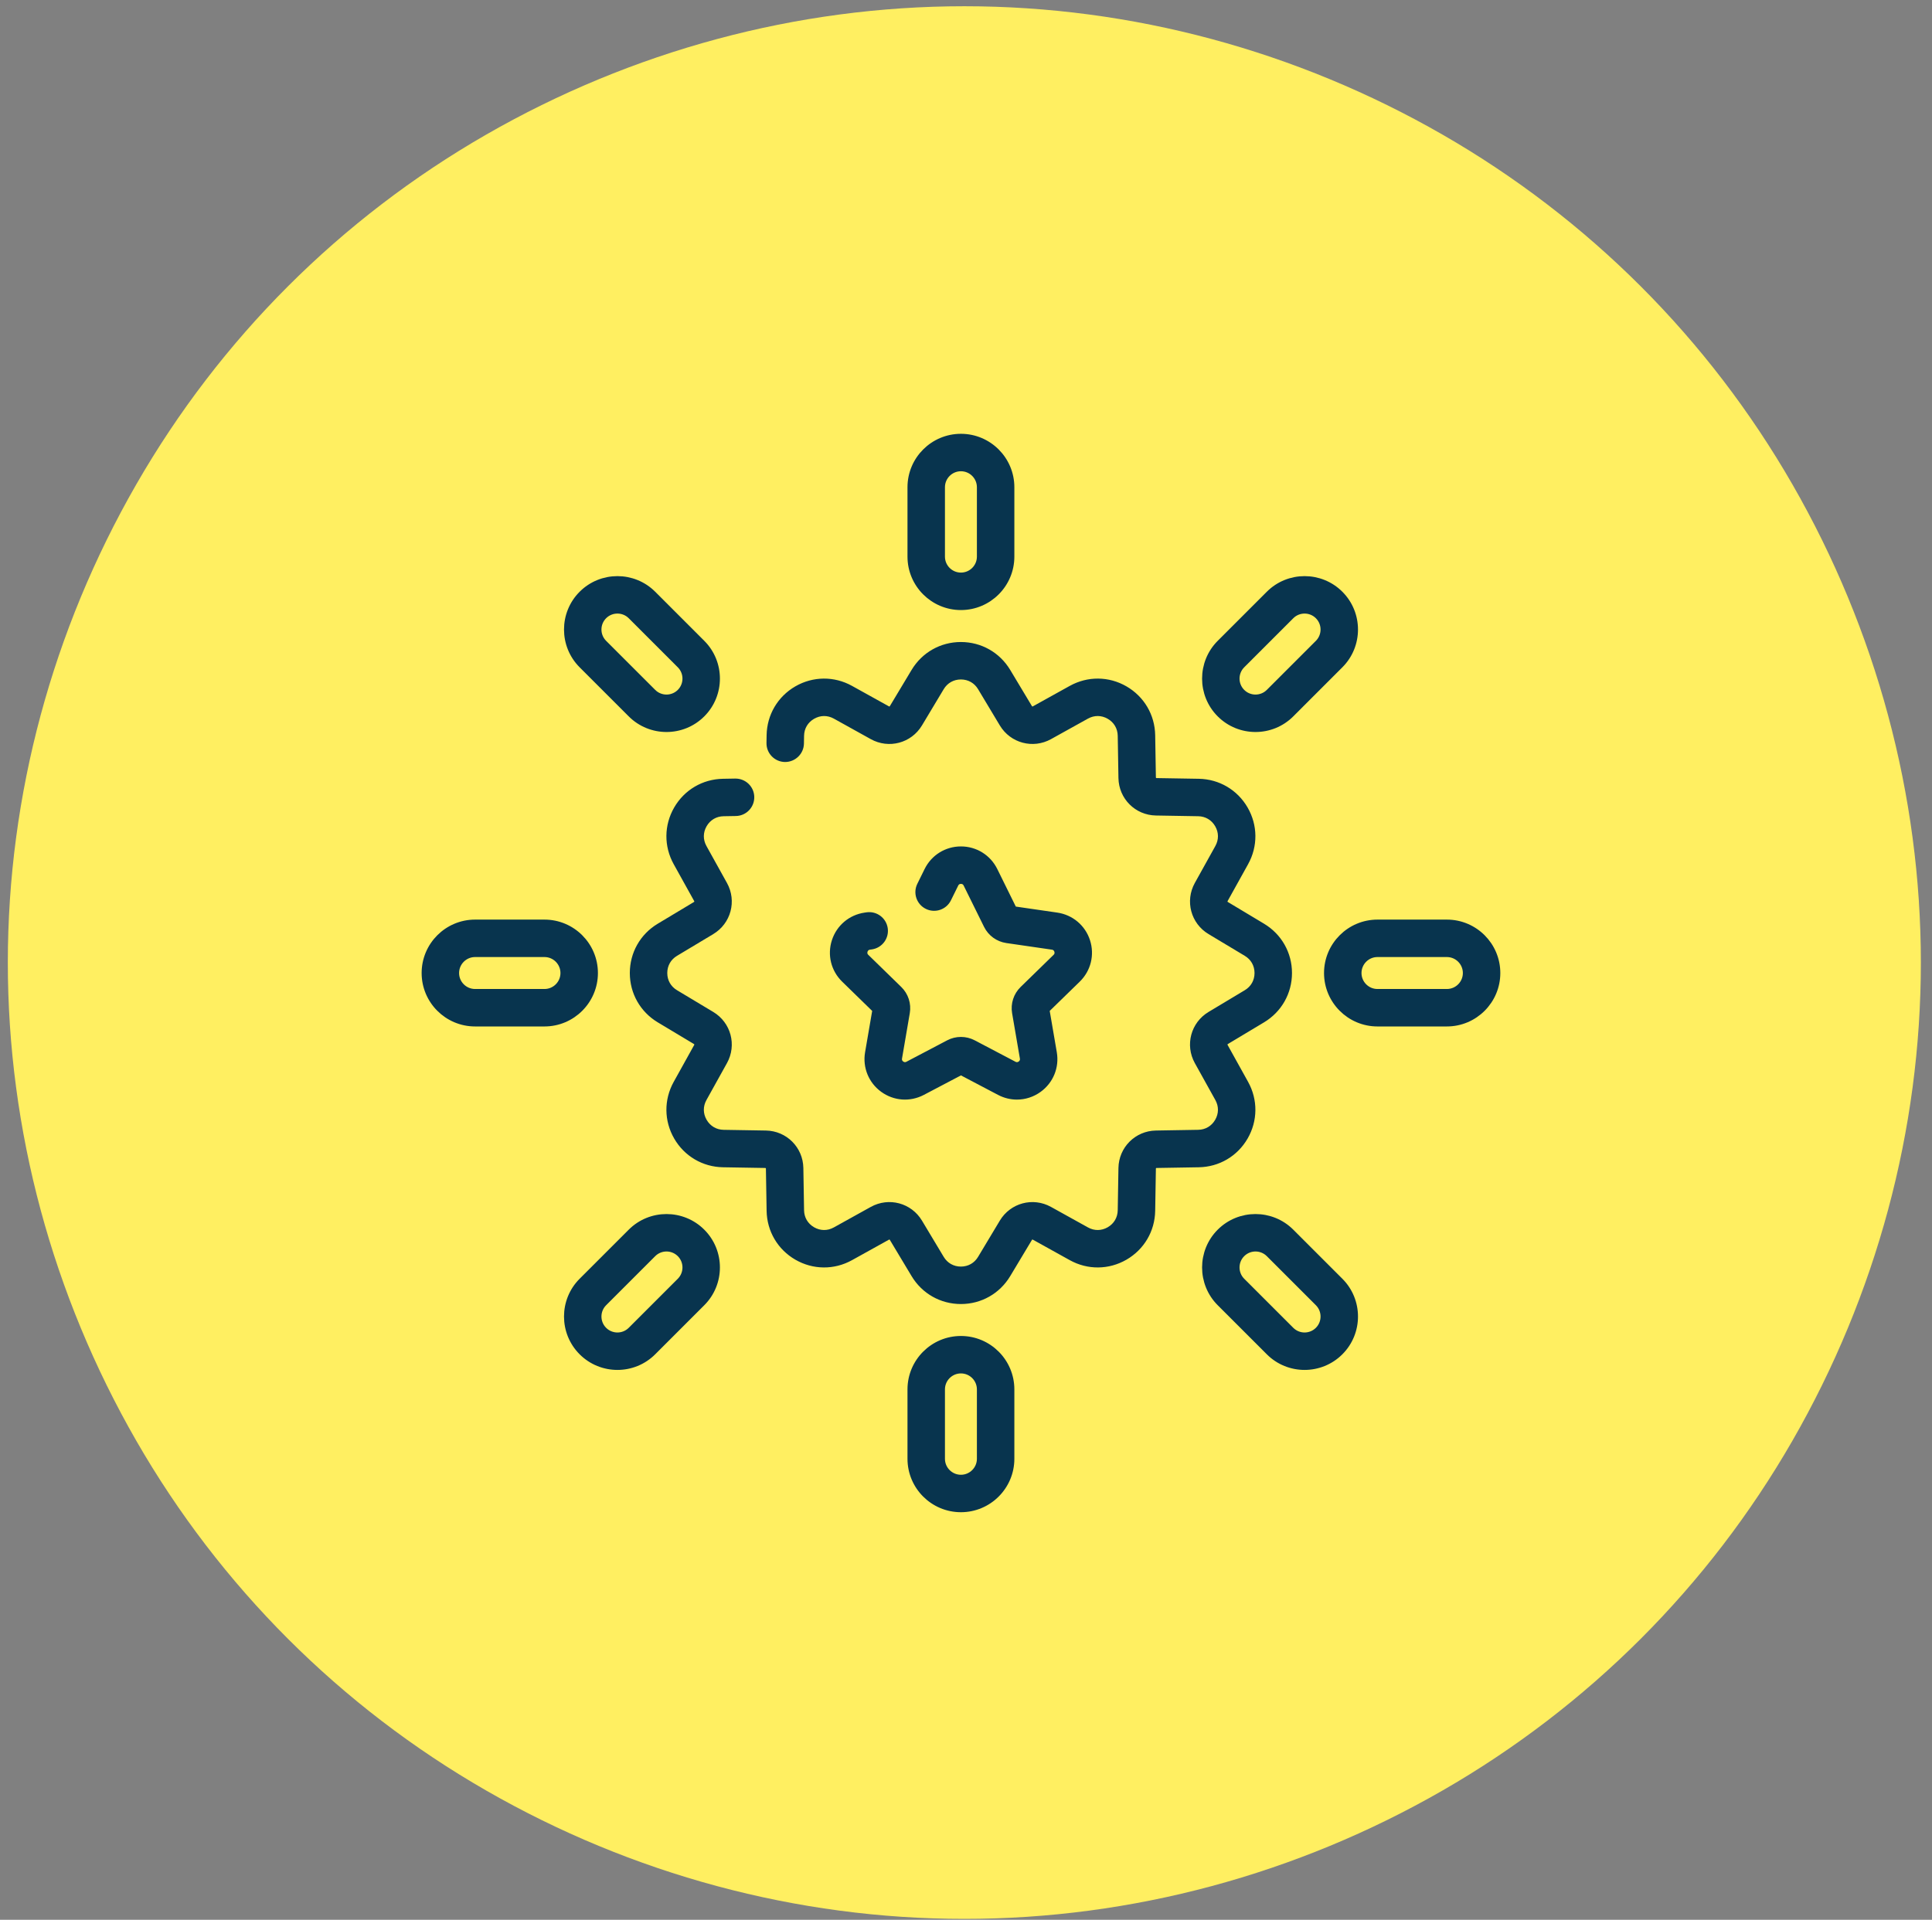
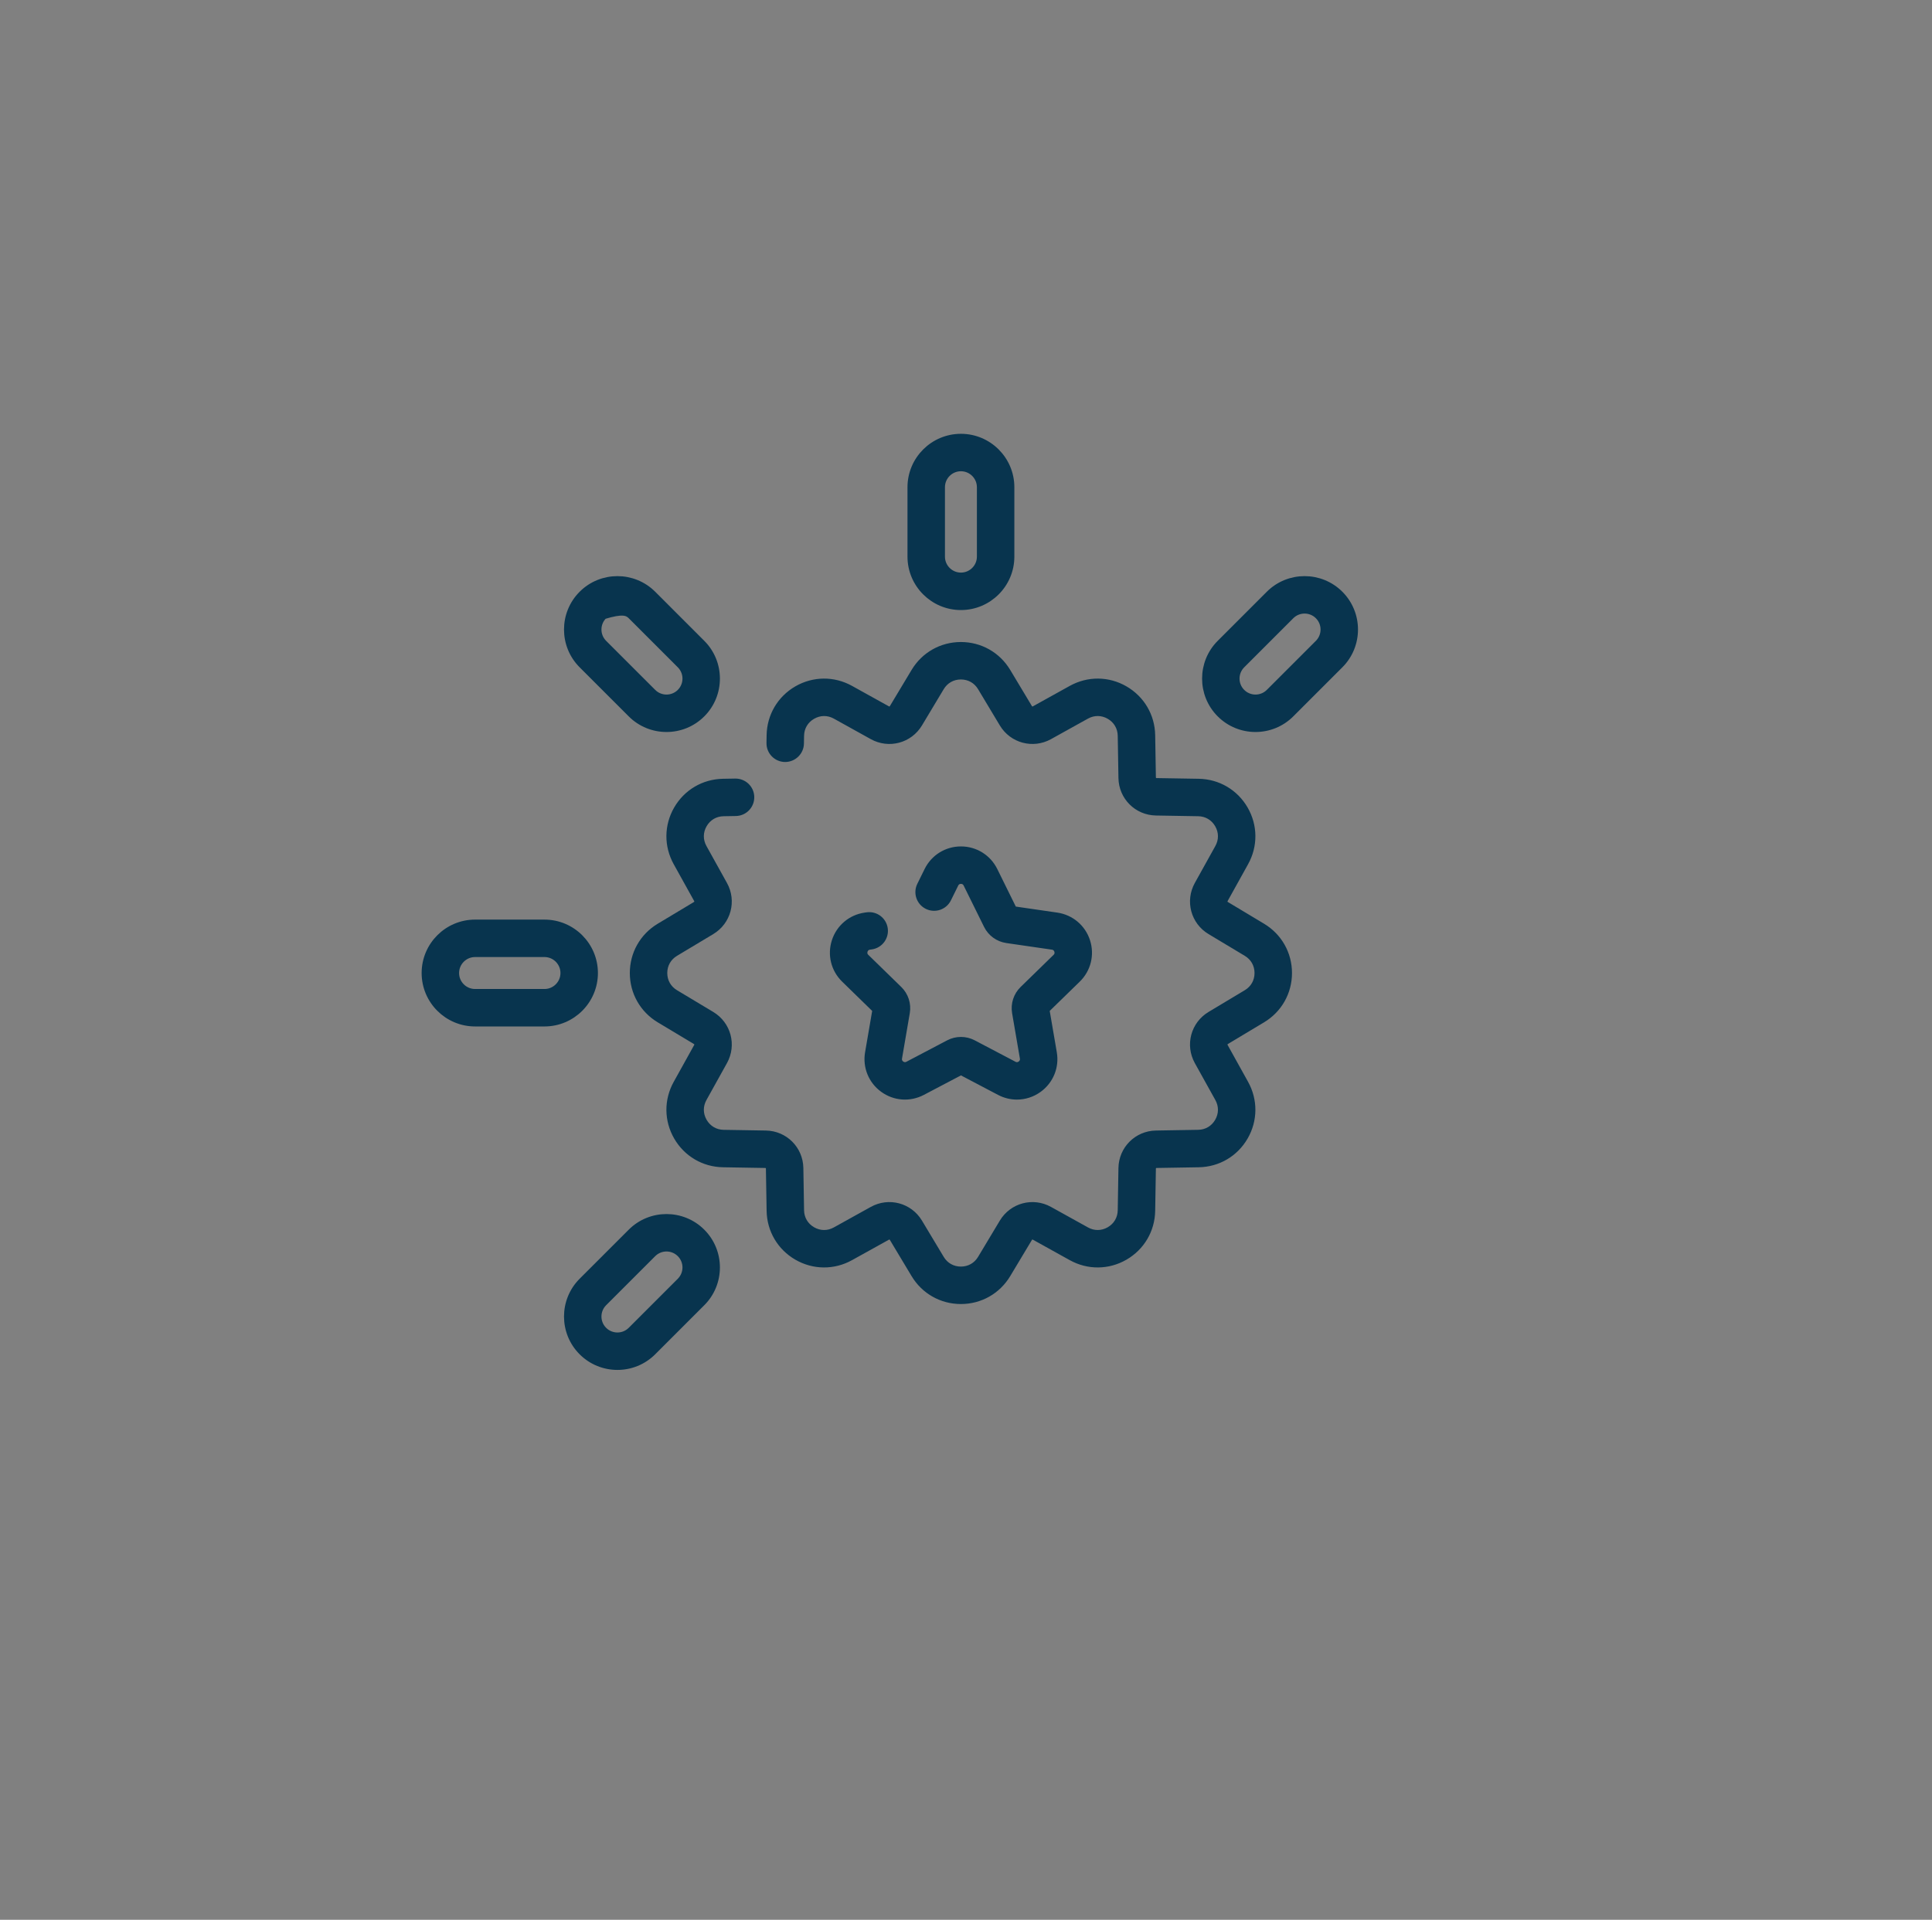
<svg xmlns="http://www.w3.org/2000/svg" width="164" height="163" viewBox="0 0 164 163" fill="none">
  <rect x="0" y="0" width="164" height="163" fill="#808080" stroke="none" />
-   <path fill-rule="evenodd" clip-rule="evenodd" d="M0.664 81.726C0.664 67.497 4.453 53.502 11.568 41.128C18.682 28.757 28.89 18.549 41.262 11.434C53.636 4.32 67.631 0.53 81.86 0.53C96.089 0.53 110.084 4.32 122.458 11.434C134.829 18.549 145.037 28.757 152.152 41.128C159.266 53.502 163.055 67.497 163.055 81.726C163.055 95.955 159.266 109.95 152.152 122.324C145.037 134.695 134.829 144.904 122.458 152.018C110.084 159.133 96.089 162.922 81.86 162.922C67.631 162.922 53.636 159.133 41.262 152.018C28.89 144.904 18.682 134.695 11.568 122.324C4.453 109.95 0.664 95.955 0.664 81.726Z" fill="#FFEF61" />
  <path d="M81.569 51.54C83.929 51.54 85.849 49.62 85.849 47.26V41.368C85.849 39.008 83.929 37.088 81.569 37.088C79.209 37.088 77.289 39.008 77.289 41.368V47.26C77.289 49.62 79.209 51.54 81.569 51.54ZM79.957 41.368C79.957 40.479 80.68 39.755 81.569 39.755C82.458 39.755 83.181 40.479 83.181 41.368V47.26C83.181 48.149 82.458 48.872 81.569 48.872C80.68 48.872 79.957 48.149 79.957 47.26V41.368Z" fill="#08344E" stroke="#08344E" stroke-width="0.512" />
-   <path d="M81.569 113.686C79.209 113.686 77.289 115.605 77.289 117.965V123.857C77.289 126.218 79.209 128.137 81.569 128.137C83.929 128.137 85.849 126.218 85.849 123.858V117.965C85.849 115.606 83.929 113.686 81.569 113.686ZM83.181 123.858C83.181 124.746 82.458 125.47 81.569 125.47C80.68 125.47 79.957 124.747 79.957 123.858V117.965C79.957 117.076 80.68 116.353 81.569 116.353C82.458 116.353 83.181 117.076 83.181 117.965V123.858Z" fill="#08344E" stroke="#08344E" stroke-width="0.512" />
-   <path d="M122.82 78.334H116.928C114.568 78.334 112.648 80.254 112.648 82.614C112.648 84.974 114.568 86.894 116.928 86.894H122.82C125.18 86.894 127.1 84.974 127.1 82.614C127.1 80.254 125.18 78.334 122.82 78.334ZM122.82 84.226H116.928C116.039 84.226 115.316 83.503 115.316 82.614C115.316 81.725 116.039 81.001 116.928 81.001H122.82C123.709 81.001 124.433 81.725 124.433 82.614C124.433 83.503 123.709 84.226 122.82 84.226Z" fill="#08344E" stroke="#08344E" stroke-width="0.512" />
  <path d="M50.499 82.614C50.499 80.254 48.579 78.334 46.219 78.334H40.327C37.967 78.334 36.047 80.254 36.047 82.614C36.047 84.974 37.967 86.894 40.327 86.894H46.219C48.579 86.894 50.499 84.974 50.499 82.614ZM46.219 84.226H40.327C39.438 84.226 38.714 83.503 38.714 82.614C38.714 81.725 39.438 81.001 40.327 81.001H46.219C47.108 81.001 47.831 81.725 47.831 82.614C47.831 83.503 47.108 84.226 46.219 84.226Z" fill="#08344E" stroke="#08344E" stroke-width="0.512" />
-   <path d="M109.601 104.585C107.932 102.917 105.217 102.917 103.548 104.585C101.88 106.254 101.88 108.969 103.548 110.638L107.715 114.804C108.549 115.639 109.645 116.056 110.741 116.056C111.837 116.056 112.933 115.639 113.767 114.804C115.436 113.136 115.436 110.42 113.767 108.752L109.601 104.585ZM111.881 112.918C111.252 113.547 110.23 113.547 109.601 112.918L105.435 108.752C104.806 108.123 104.806 107.1 105.435 106.472C105.749 106.157 106.162 106 106.575 106C106.987 106 107.4 106.157 107.715 106.472L111.881 110.638C112.51 111.267 112.51 112.289 111.881 112.918Z" fill="#08344E" stroke="#08344E" stroke-width="0.512" />
-   <path d="M53.551 60.642C54.385 61.477 55.481 61.894 56.577 61.894C57.673 61.894 58.769 61.477 59.603 60.642C61.272 58.974 61.272 56.258 59.603 54.59L55.437 50.423C53.768 48.755 51.053 48.755 49.384 50.423C47.716 52.092 47.716 54.807 49.384 56.476L53.551 60.642ZM51.27 52.309C51.585 51.995 51.998 51.838 52.41 51.838C52.824 51.838 53.236 51.995 53.551 52.309L57.717 56.476C58.346 57.105 58.346 58.127 57.717 58.756C57.088 59.385 56.066 59.385 55.437 58.756L51.27 54.59C50.642 53.961 50.642 52.938 51.27 52.309Z" fill="#08344E" stroke="#08344E" stroke-width="0.512" />
+   <path d="M53.551 60.642C54.385 61.477 55.481 61.894 56.577 61.894C57.673 61.894 58.769 61.477 59.603 60.642C61.272 58.974 61.272 56.258 59.603 54.59L55.437 50.423C53.768 48.755 51.053 48.755 49.384 50.423C47.716 52.092 47.716 54.807 49.384 56.476L53.551 60.642ZM51.27 52.309C52.824 51.838 53.236 51.995 53.551 52.309L57.717 56.476C58.346 57.105 58.346 58.127 57.717 58.756C57.088 59.385 56.066 59.385 55.437 58.756L51.27 54.59C50.642 53.961 50.642 52.938 51.27 52.309Z" fill="#08344E" stroke="#08344E" stroke-width="0.512" />
  <path d="M53.551 104.586L49.384 108.752C47.716 110.421 47.716 113.136 49.384 114.804C50.219 115.639 51.315 116.056 52.41 116.056C53.507 116.056 54.602 115.639 55.437 114.804L59.603 110.638C61.272 108.969 61.272 106.254 59.603 104.586C57.934 102.917 55.219 102.917 53.551 104.586ZM57.717 108.752L53.551 112.918C52.922 113.547 51.899 113.547 51.271 112.918C50.642 112.29 50.642 111.267 51.271 110.638L55.437 106.472C55.752 106.157 56.164 106 56.577 106C56.99 106 57.403 106.158 57.717 106.472C58.346 107.1 58.346 108.123 57.717 108.752Z" fill="#08344E" stroke="#08344E" stroke-width="0.512" />
  <path d="M106.575 61.894C107.67 61.894 108.766 61.477 109.601 60.642L113.767 56.476C115.436 54.807 115.436 52.092 113.767 50.423C112.099 48.755 109.384 48.755 107.715 50.423L103.548 54.59C101.88 56.259 101.88 58.974 103.548 60.642C104.383 61.477 105.479 61.894 106.575 61.894ZM105.435 56.476L109.601 52.31C109.915 51.995 110.328 51.838 110.741 51.838C111.154 51.838 111.567 51.995 111.881 52.31C112.51 52.938 112.51 53.961 111.881 54.59L107.715 58.756C107.086 59.385 106.063 59.385 105.435 58.756C104.806 58.128 104.806 57.105 105.435 56.476Z" fill="#08344E" stroke="#08344E" stroke-width="0.512" />
  <path d="M73.812 80.377L73.974 80.354C74.703 80.248 75.209 79.572 75.103 78.843C74.997 78.114 74.32 77.609 73.592 77.714L73.429 77.738C72.222 77.913 71.238 78.743 70.861 79.903C70.484 81.063 70.793 82.312 71.666 83.163L74.311 85.742L73.686 89.382C73.48 90.584 73.965 91.776 74.952 92.493C75.939 93.21 77.222 93.303 78.302 92.735L81.571 91.016L84.84 92.735C85.31 92.982 85.818 93.104 86.323 93.104C86.98 93.104 87.633 92.898 88.19 92.493C89.177 91.776 89.662 90.584 89.455 89.381L88.831 85.741L91.476 83.163C92.349 82.312 92.658 81.062 92.281 79.902C91.904 78.742 90.92 77.913 89.713 77.737L86.058 77.206L84.424 73.894C83.884 72.801 82.791 72.121 81.571 72.121C80.351 72.121 79.258 72.801 78.718 73.894L78.098 75.152C77.772 75.812 78.043 76.612 78.703 76.938C79.364 77.264 80.164 76.993 80.49 76.332L81.11 75.075C81.233 74.826 81.451 74.789 81.571 74.789C81.69 74.789 81.908 74.826 82.031 75.075L83.762 78.581C84.091 79.247 84.726 79.708 85.461 79.815L89.329 80.377C89.604 80.417 89.707 80.613 89.744 80.727C89.781 80.84 89.813 81.059 89.614 81.253L86.815 83.982C86.283 84.5 86.04 85.247 86.166 85.98L86.827 89.833C86.874 90.106 86.719 90.265 86.622 90.335C86.526 90.405 86.327 90.503 86.082 90.374L82.622 88.555C81.964 88.209 81.178 88.209 80.521 88.555L77.061 90.374C76.815 90.503 76.617 90.405 76.52 90.335C76.424 90.265 76.269 90.106 76.316 89.833L76.976 85.98C77.102 85.248 76.859 84.501 76.327 83.982L73.528 81.253C73.329 81.06 73.361 80.84 73.398 80.727C73.435 80.613 73.537 80.417 73.812 80.377Z" fill="#08344E" stroke="#08344E" stroke-width="0.512" />
  <path d="M105.684 96.538C106.504 95.118 106.518 93.414 105.723 91.981L103.982 88.844C103.9 88.696 103.949 88.512 104.094 88.425L107.17 86.58C108.576 85.736 109.416 84.253 109.416 82.614C109.416 80.974 108.576 79.492 107.17 78.648L104.094 76.802C103.949 76.715 103.9 76.531 103.982 76.383L105.723 73.247C106.519 71.813 106.504 70.11 105.684 68.69C104.865 67.27 103.396 66.406 101.757 66.378L98.17 66.318C98.001 66.315 97.866 66.18 97.863 66.011L97.803 62.424C97.776 60.785 96.911 59.316 95.491 58.496C94.071 57.676 92.368 57.663 90.934 58.458L87.797 60.199C87.65 60.282 87.465 60.232 87.379 60.087L85.533 57.011C84.689 55.605 83.207 54.766 81.567 54.766C79.927 54.766 78.445 55.605 77.601 57.011L75.755 60.087C75.668 60.232 75.485 60.282 75.337 60.199L72.2 58.458C70.766 57.662 69.063 57.677 67.643 58.496C66.223 59.316 65.359 60.785 65.331 62.424L65.32 63.085C65.308 63.821 65.894 64.428 66.631 64.441C67.36 64.449 67.975 63.866 67.987 63.129L67.998 62.469C68.01 61.764 68.367 61.159 68.977 60.807C69.587 60.455 70.289 60.448 70.905 60.79L74.042 62.532C75.454 63.316 77.212 62.845 78.043 61.46L79.888 58.383C80.251 57.779 80.863 57.433 81.567 57.433C82.271 57.433 82.883 57.779 83.245 58.383L85.091 61.46C85.922 62.845 87.68 63.315 89.092 62.532L92.228 60.79C92.845 60.448 93.548 60.454 94.158 60.806C94.768 61.158 95.124 61.764 95.136 62.469L95.196 66.056C95.224 67.671 96.51 68.957 98.125 68.984L101.712 69.045C102.416 69.056 103.022 69.413 103.374 70.023C103.727 70.633 103.733 71.336 103.391 71.952L101.649 75.089C100.866 76.501 101.336 78.258 102.721 79.089L105.798 80.935C106.402 81.297 106.748 81.909 106.748 82.614C106.748 83.318 106.402 83.93 105.798 84.292L102.721 86.138C101.336 86.969 100.865 88.726 101.649 90.139L103.391 93.275C103.733 93.891 103.727 94.594 103.374 95.204C103.022 95.814 102.416 96.171 101.712 96.182L98.125 96.243C96.51 96.27 95.224 97.556 95.196 99.171L95.136 102.759C95.124 103.463 94.768 104.069 94.158 104.421C93.547 104.773 92.844 104.779 92.229 104.437L89.092 102.696C87.68 101.912 85.922 102.382 85.091 103.768L83.245 106.844C82.883 107.448 82.271 107.794 81.567 107.794C80.863 107.794 80.251 107.448 79.888 106.844L78.043 103.768C77.212 102.382 75.454 101.912 74.042 102.696L70.905 104.437C70.289 104.779 69.586 104.773 68.976 104.421C68.366 104.069 68.01 103.463 67.998 102.759L67.938 99.171C67.91 97.556 66.624 96.27 65.009 96.243L61.422 96.183C60.718 96.171 60.112 95.814 59.76 95.204C59.407 94.594 59.401 93.891 59.743 93.275L61.485 90.139C62.269 88.726 61.798 86.969 60.413 86.138L57.336 84.292C56.732 83.93 56.386 83.318 56.386 82.614C56.386 81.909 56.732 81.297 57.336 80.935L60.413 79.089C61.798 78.258 62.269 76.501 61.484 75.089L59.743 71.952C59.401 71.336 59.407 70.633 59.759 70.023C60.111 69.413 60.717 69.056 61.422 69.045L62.46 69.027C63.197 69.015 63.784 68.408 63.771 67.671C63.759 66.935 63.158 66.354 62.415 66.36L61.377 66.378C59.737 66.405 58.269 67.269 57.449 68.689C56.629 70.109 56.615 71.813 57.411 73.247L59.152 76.383C59.234 76.531 59.185 76.715 59.04 76.802L55.964 78.648C54.558 79.492 53.719 80.974 53.719 82.614C53.719 84.253 54.558 85.736 55.964 86.58L59.041 88.425C59.185 88.512 59.235 88.696 59.153 88.844L57.411 91.981C56.615 93.415 56.63 95.118 57.45 96.538C58.27 97.958 59.738 98.822 61.377 98.85L64.964 98.91C65.133 98.913 65.268 99.048 65.271 99.217L65.331 102.804C65.359 104.443 66.223 105.911 67.643 106.731C69.063 107.551 70.766 107.565 72.2 106.769L75.337 105.028C75.484 104.946 75.668 104.995 75.755 105.14L77.601 108.217C78.445 109.623 79.927 110.462 81.567 110.462C83.206 110.462 84.689 109.623 85.533 108.217L87.379 105.14C87.466 104.995 87.65 104.946 87.797 105.028L90.934 106.769C92.367 107.565 94.071 107.551 95.491 106.731C96.911 105.911 97.776 104.443 97.803 102.804L97.863 99.217C97.866 99.048 98.001 98.913 98.17 98.91L101.757 98.85C103.396 98.822 104.865 97.958 105.684 96.538Z" fill="#08344E" stroke="#08344E" stroke-width="0.512" />
</svg>